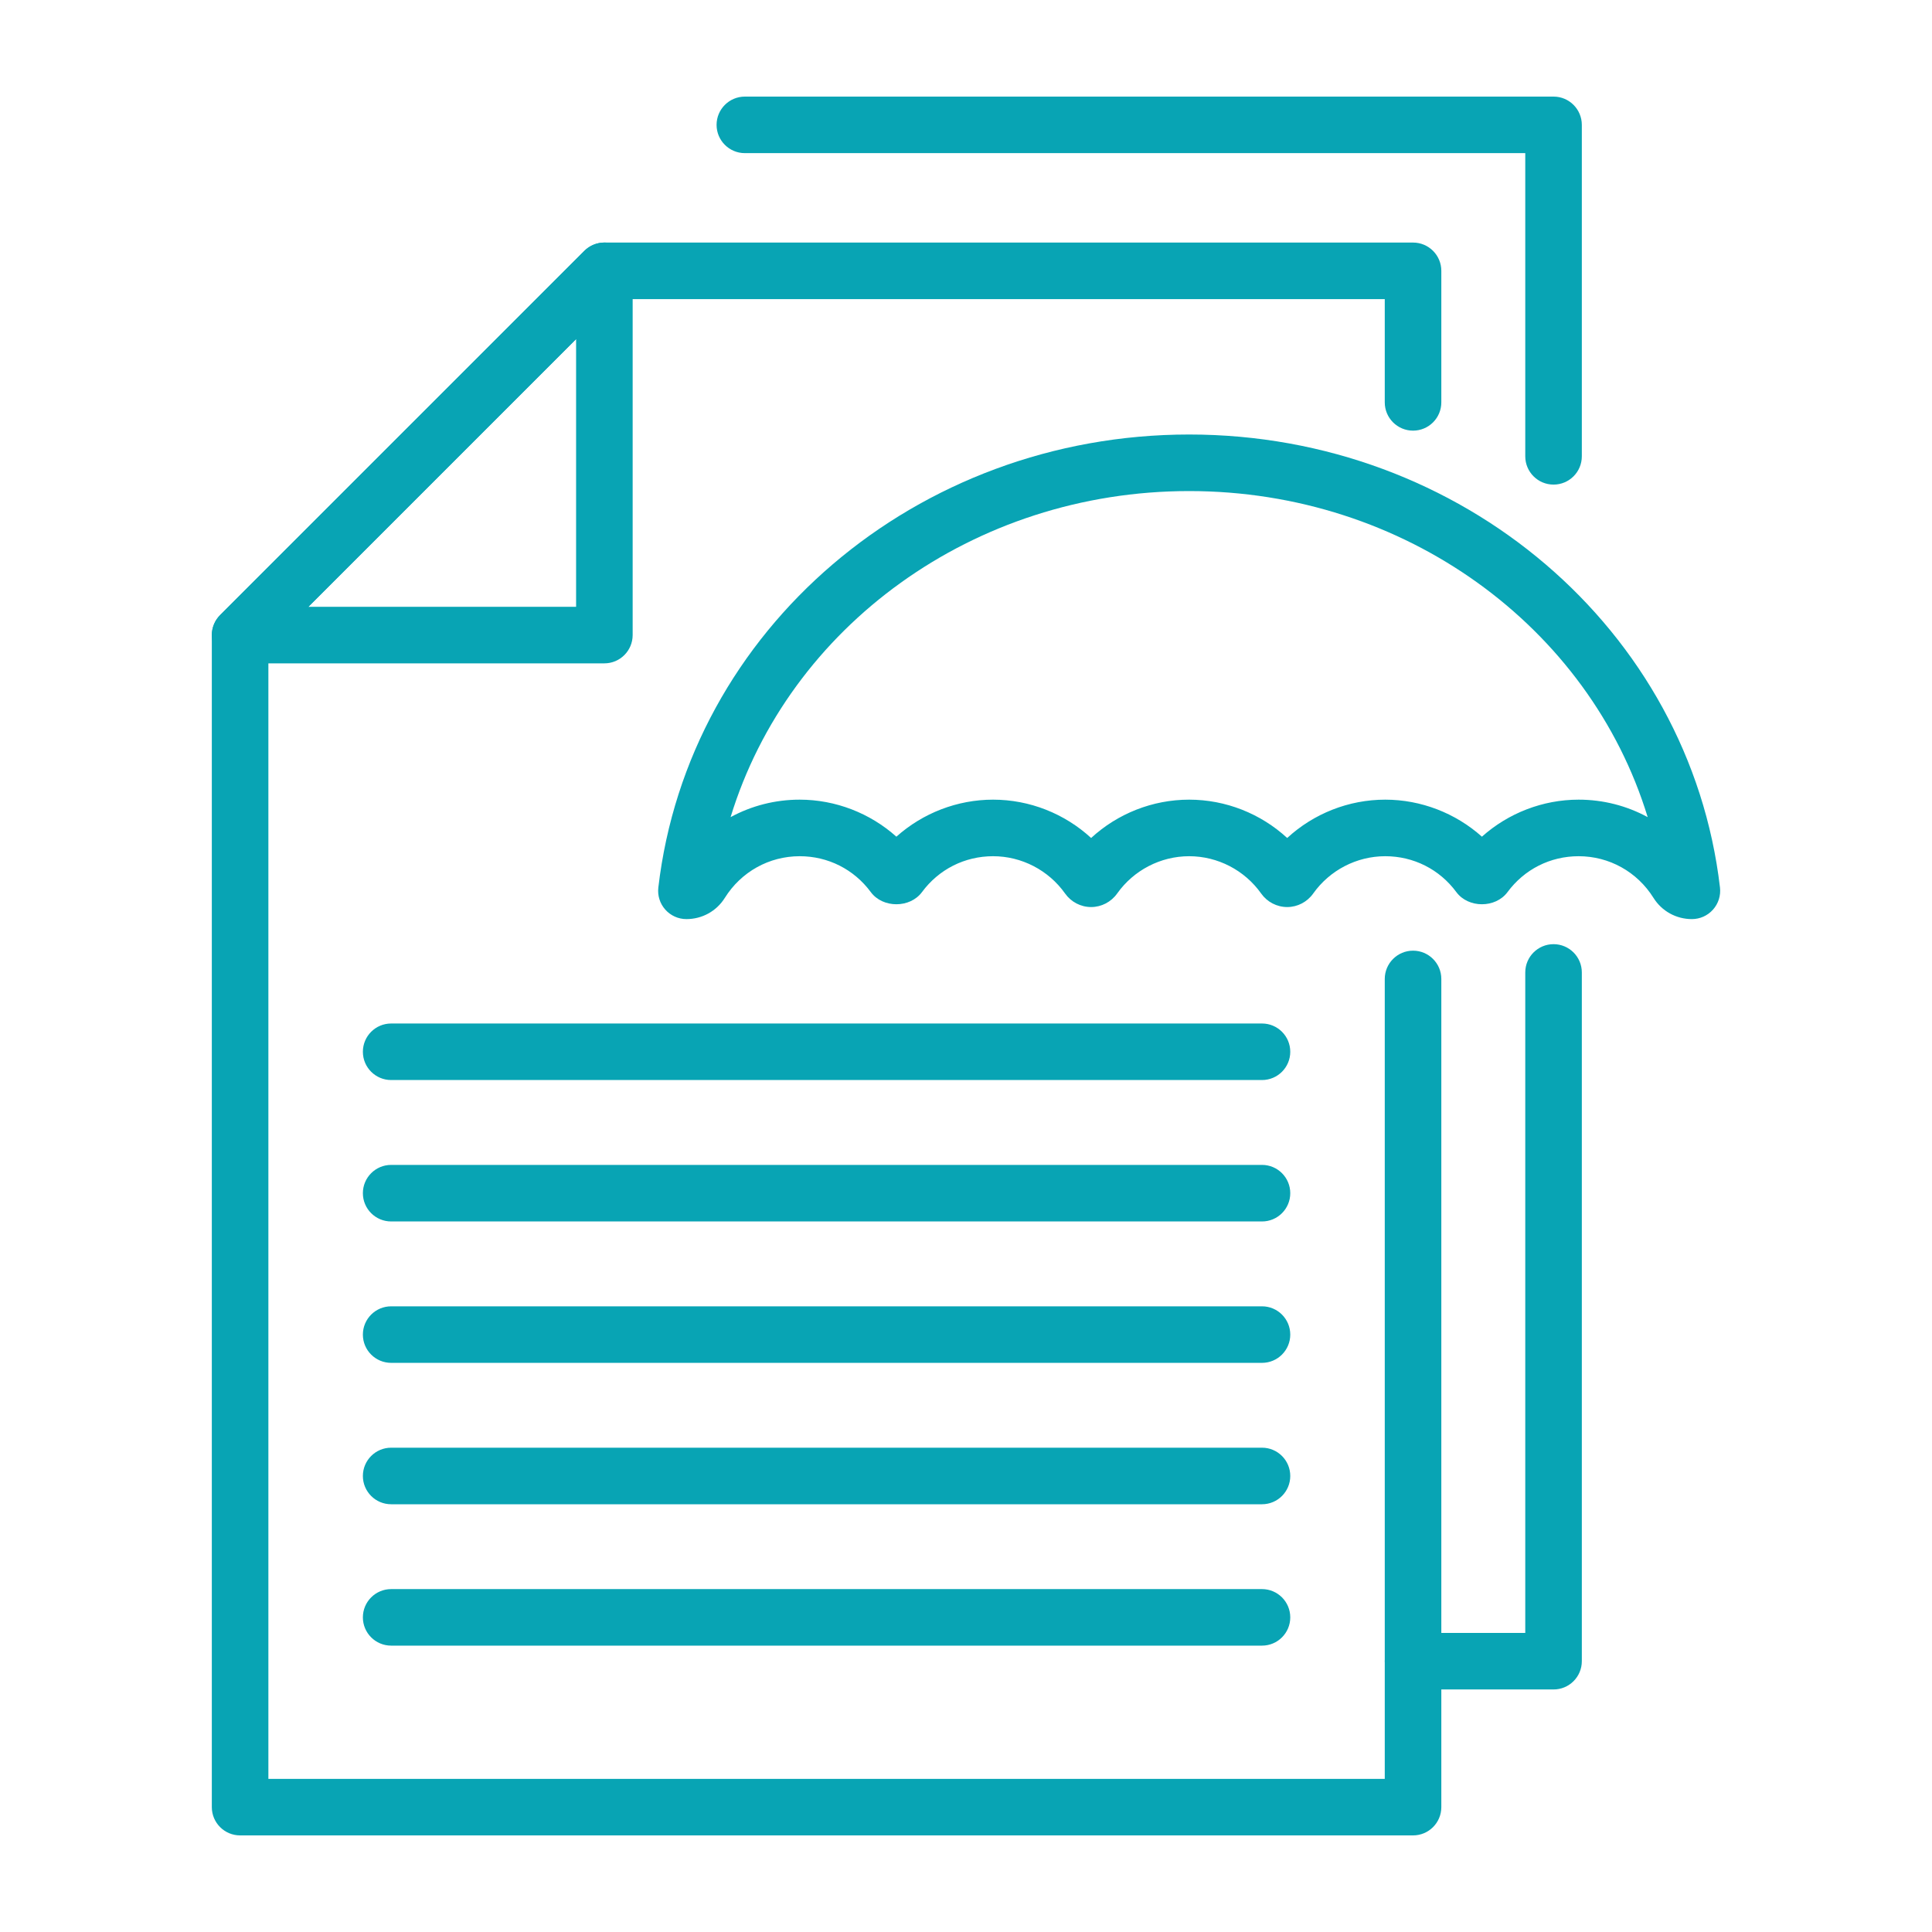
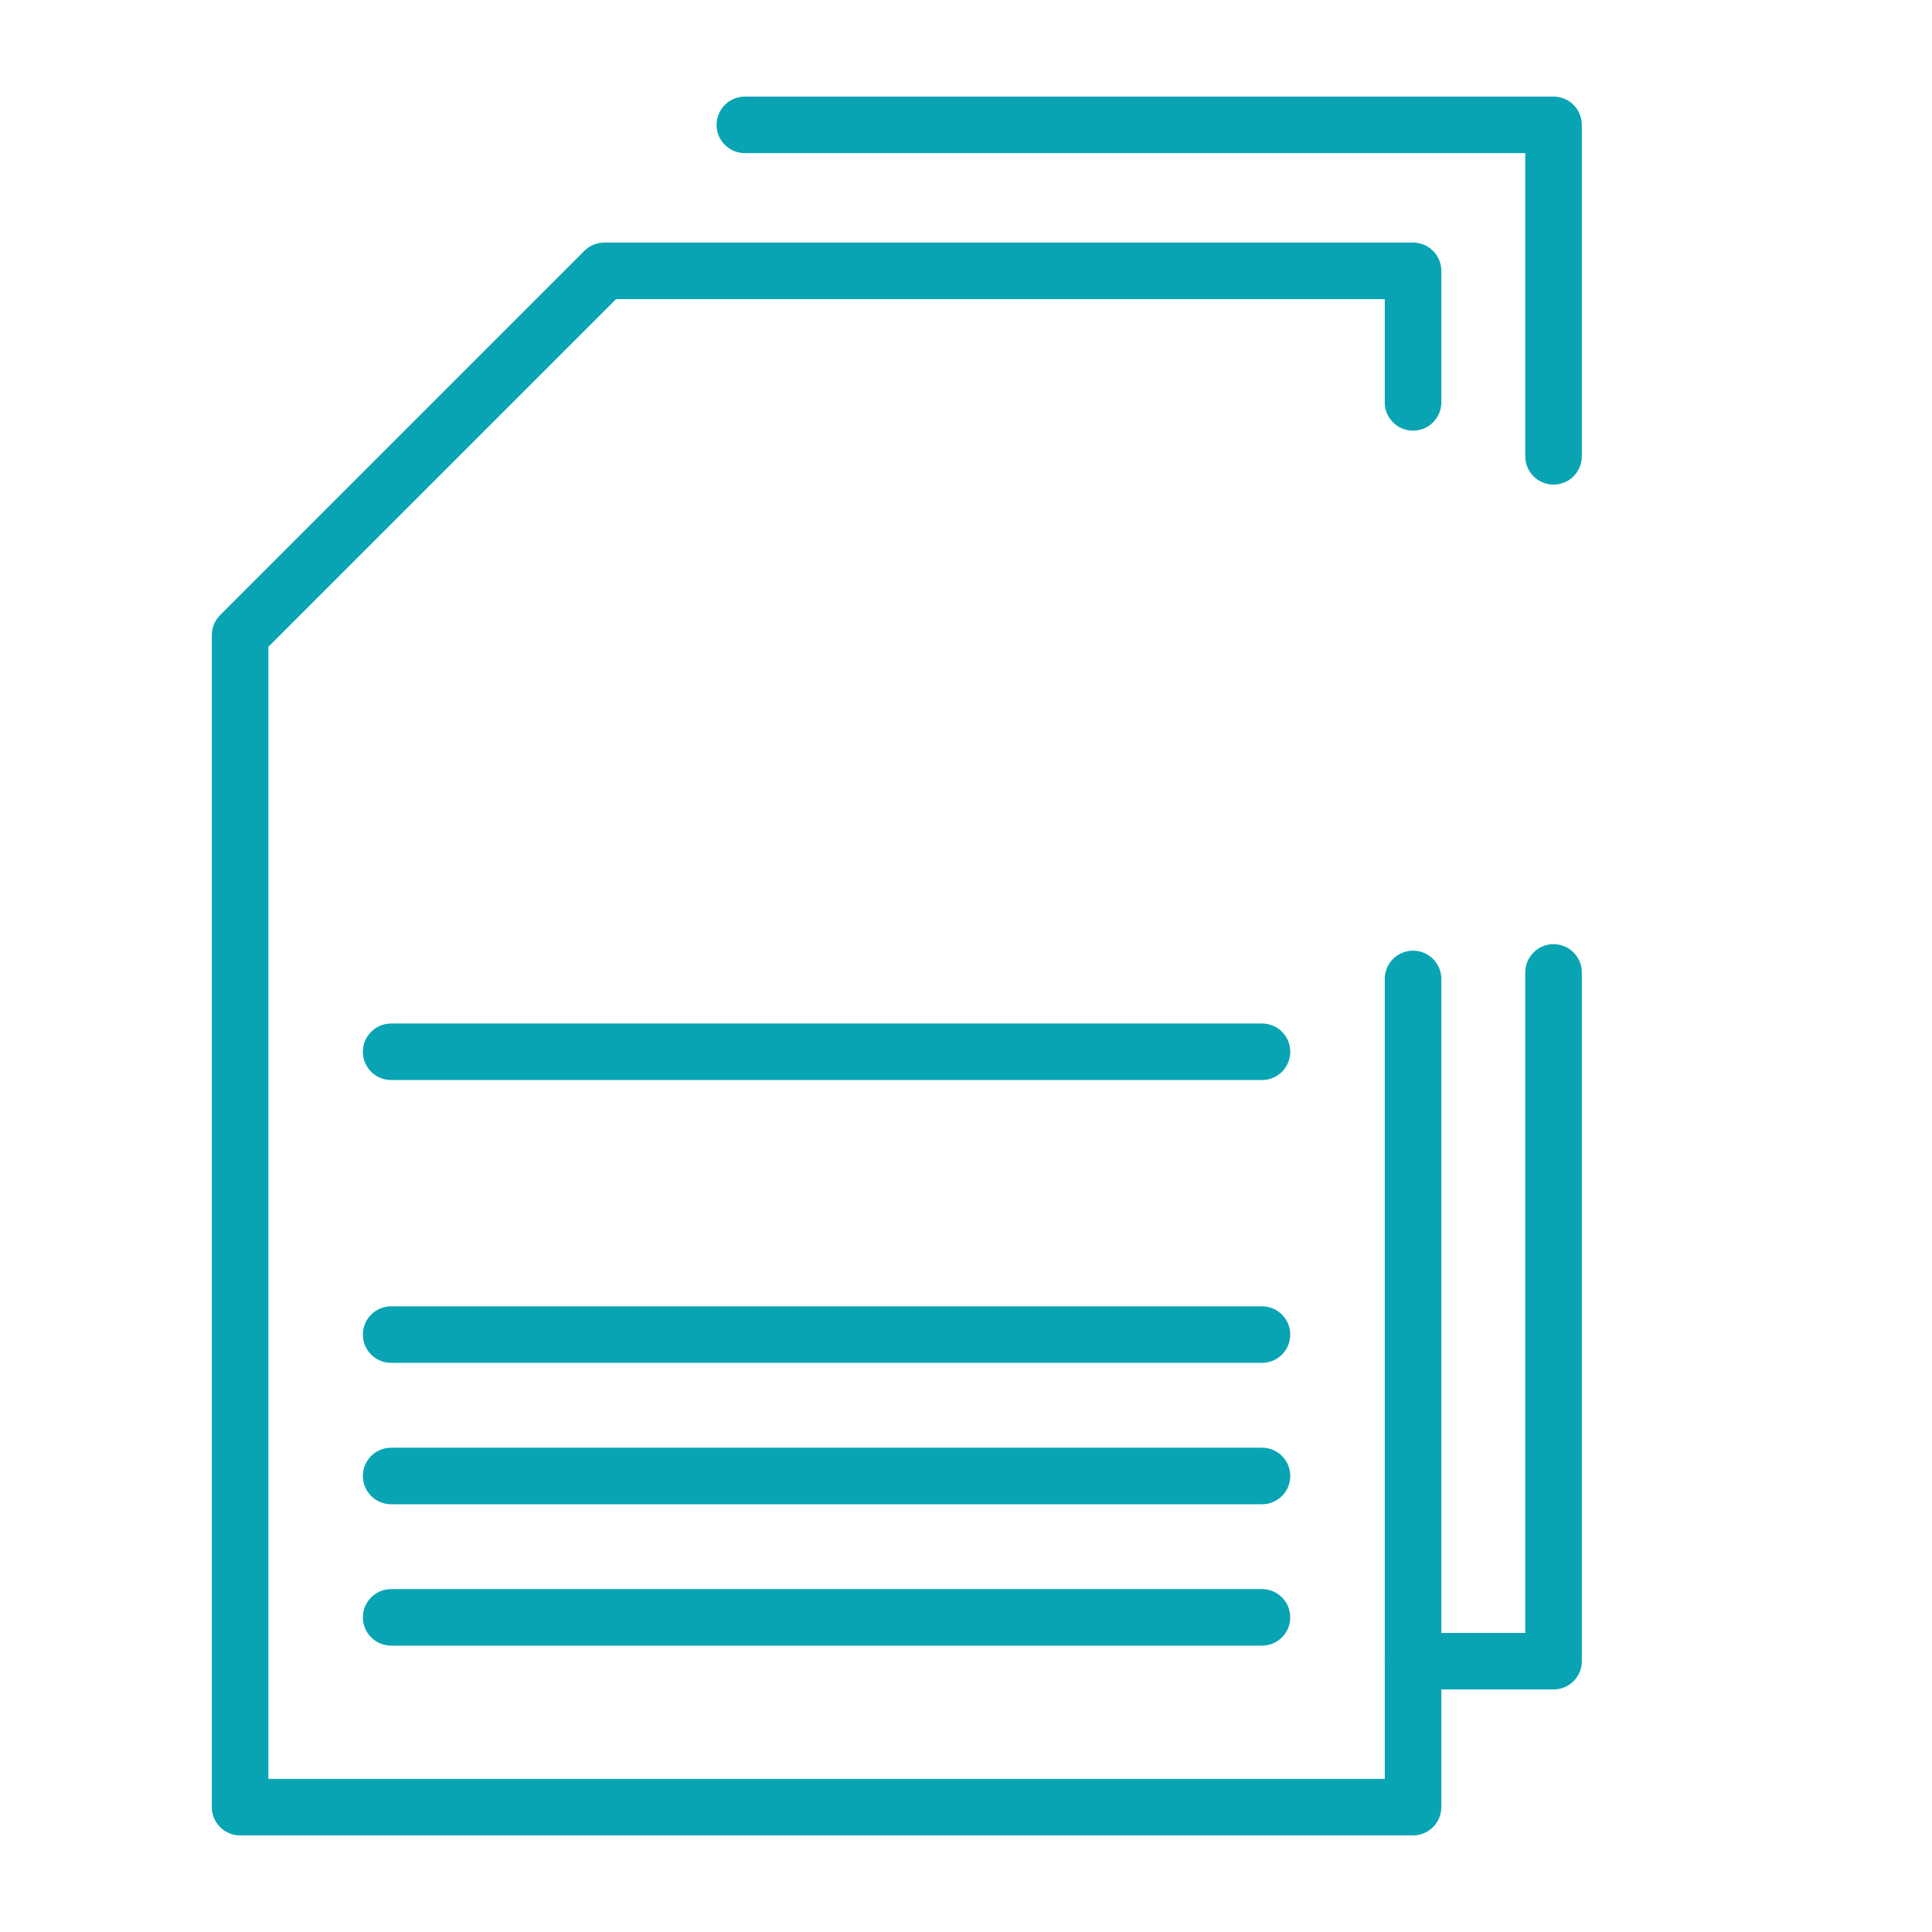
<svg xmlns="http://www.w3.org/2000/svg" width="80" height="80" viewBox="0 0 80 80" fill="none">
  <path d="M58.511 76H9.942C9.296 76 8.771 75.476 8.771 74.829V26.297C8.771 25.987 8.895 25.689 9.115 25.47L24.198 10.387C24.417 10.168 24.715 10.044 25.026 10.044H58.511C59.158 10.044 59.682 10.568 59.682 11.215V16.662C59.682 17.308 59.158 17.832 58.511 17.832C57.865 17.832 57.34 17.308 57.34 16.662V12.386H25.51L11.113 26.782V73.659H57.34V40.536C57.34 39.89 57.865 39.365 58.511 39.365C59.158 39.365 59.682 39.89 59.682 40.536V74.829C59.682 75.476 59.158 76 58.511 76Z" fill="#08A4B4" />
  <path d="M64.329 69.957H58.511C57.865 69.957 57.341 69.433 57.341 68.786C57.341 68.139 57.865 67.615 58.511 67.615H63.158V40.266C63.158 39.62 63.682 39.096 64.329 39.096C64.975 39.096 65.5 39.62 65.5 40.266V68.786C65.5 69.433 64.976 69.957 64.329 69.957Z" fill="#08A4B4" />
  <path d="M64.329 20.066C63.682 20.066 63.158 19.542 63.158 18.895V6.341H30.843C30.196 6.341 29.672 5.817 29.672 5.171C29.672 4.524 30.196 4 30.843 4H64.329C64.975 4 65.5 4.524 65.5 5.171V18.895C65.5 19.542 64.976 20.066 64.329 20.066Z" fill="#08A4B4" />
-   <path d="M25.026 27.468H9.942C9.469 27.468 9.042 27.182 8.861 26.745C8.679 26.308 8.78 25.804 9.114 25.469L24.198 10.386C24.532 10.053 25.035 9.952 25.474 10.132C25.911 10.314 26.197 10.74 26.197 11.214V26.297C26.196 26.944 25.672 27.468 25.026 27.468ZM12.769 25.126H23.855V14.041L12.769 25.126Z" fill="#08A4B4" />
-   <path d="M70.058 38.058C69.406 38.058 68.811 37.728 68.467 37.178C67.792 36.099 66.633 35.454 65.368 35.454C64.194 35.454 63.121 35.995 62.423 36.94C61.926 37.611 60.8 37.611 60.304 36.94C59.606 35.995 58.532 35.454 57.359 35.454C56.178 35.454 55.062 36.032 54.375 37.001C54.126 37.351 53.724 37.559 53.3 37.559C52.872 37.559 52.47 37.349 52.223 37C51.537 36.032 50.422 35.454 49.24 35.454C48.059 35.454 46.943 36.032 46.257 37.001C46.007 37.351 45.605 37.559 45.181 37.559C44.753 37.559 44.351 37.349 44.104 37C43.418 36.032 42.303 35.454 41.122 35.454C39.948 35.454 38.875 35.995 38.177 36.94C37.68 37.611 36.554 37.611 36.058 36.94C35.36 35.995 34.286 35.454 33.113 35.454C31.847 35.454 30.689 36.099 30.014 37.178C29.67 37.728 29.075 38.058 28.423 38.058C28.088 38.058 27.771 37.915 27.548 37.665C27.326 37.416 27.221 37.083 27.26 36.752C28.508 26.057 37.957 17.992 49.24 17.992C60.523 17.992 69.972 26.057 71.221 36.752C71.259 37.083 71.154 37.416 70.932 37.665C70.71 37.915 70.392 38.058 70.058 38.058ZM41.121 33.112C42.636 33.112 44.083 33.69 45.181 34.699C46.277 33.69 47.725 33.112 49.24 33.112C50.755 33.112 52.202 33.69 53.3 34.699C54.396 33.69 55.844 33.112 57.359 33.112C58.843 33.112 60.272 33.67 61.363 34.645C62.454 33.67 63.883 33.112 65.367 33.112C66.388 33.112 67.366 33.367 68.227 33.836C65.815 25.951 58.171 20.334 49.24 20.334C40.308 20.334 32.664 25.951 30.252 33.836C31.114 33.367 32.092 33.112 33.113 33.112C34.597 33.112 36.026 33.67 37.117 34.645C38.208 33.67 39.637 33.112 41.121 33.112Z" fill="#08A4B4" />
  <path d="M52.257 44.722H16.197C15.55 44.722 15.026 44.198 15.026 43.552C15.026 42.905 15.55 42.381 16.197 42.381H52.257C52.903 42.381 53.427 42.905 53.427 43.552C53.427 44.198 52.903 44.722 52.257 44.722Z" fill="#08A4B4" />
-   <path d="M52.257 50.578H16.197C15.55 50.578 15.026 50.054 15.026 49.407C15.026 48.761 15.55 48.236 16.197 48.236H52.257C52.903 48.236 53.427 48.761 53.427 49.407C53.427 50.054 52.903 50.578 52.257 50.578Z" fill="#08A4B4" />
  <path d="M52.257 56.433H16.197C15.55 56.433 15.026 55.909 15.026 55.263C15.026 54.616 15.55 54.092 16.197 54.092H52.257C52.903 54.092 53.427 54.616 53.427 55.263C53.427 55.909 52.903 56.433 52.257 56.433Z" fill="#08A4B4" />
  <path d="M52.257 62.288H16.197C15.55 62.288 15.026 61.764 15.026 61.117C15.026 60.47 15.55 59.946 16.197 59.946H52.257C52.903 59.946 53.427 60.47 53.427 61.117C53.427 61.764 52.903 62.288 52.257 62.288Z" fill="#08A4B4" />
  <path d="M52.257 68.142H16.197C15.55 68.142 15.026 67.618 15.026 66.972C15.026 66.325 15.55 65.801 16.197 65.801H52.257C52.903 65.801 53.427 66.325 53.427 66.972C53.427 67.618 52.903 68.142 52.257 68.142Z" fill="#08A4B4" />
</svg>